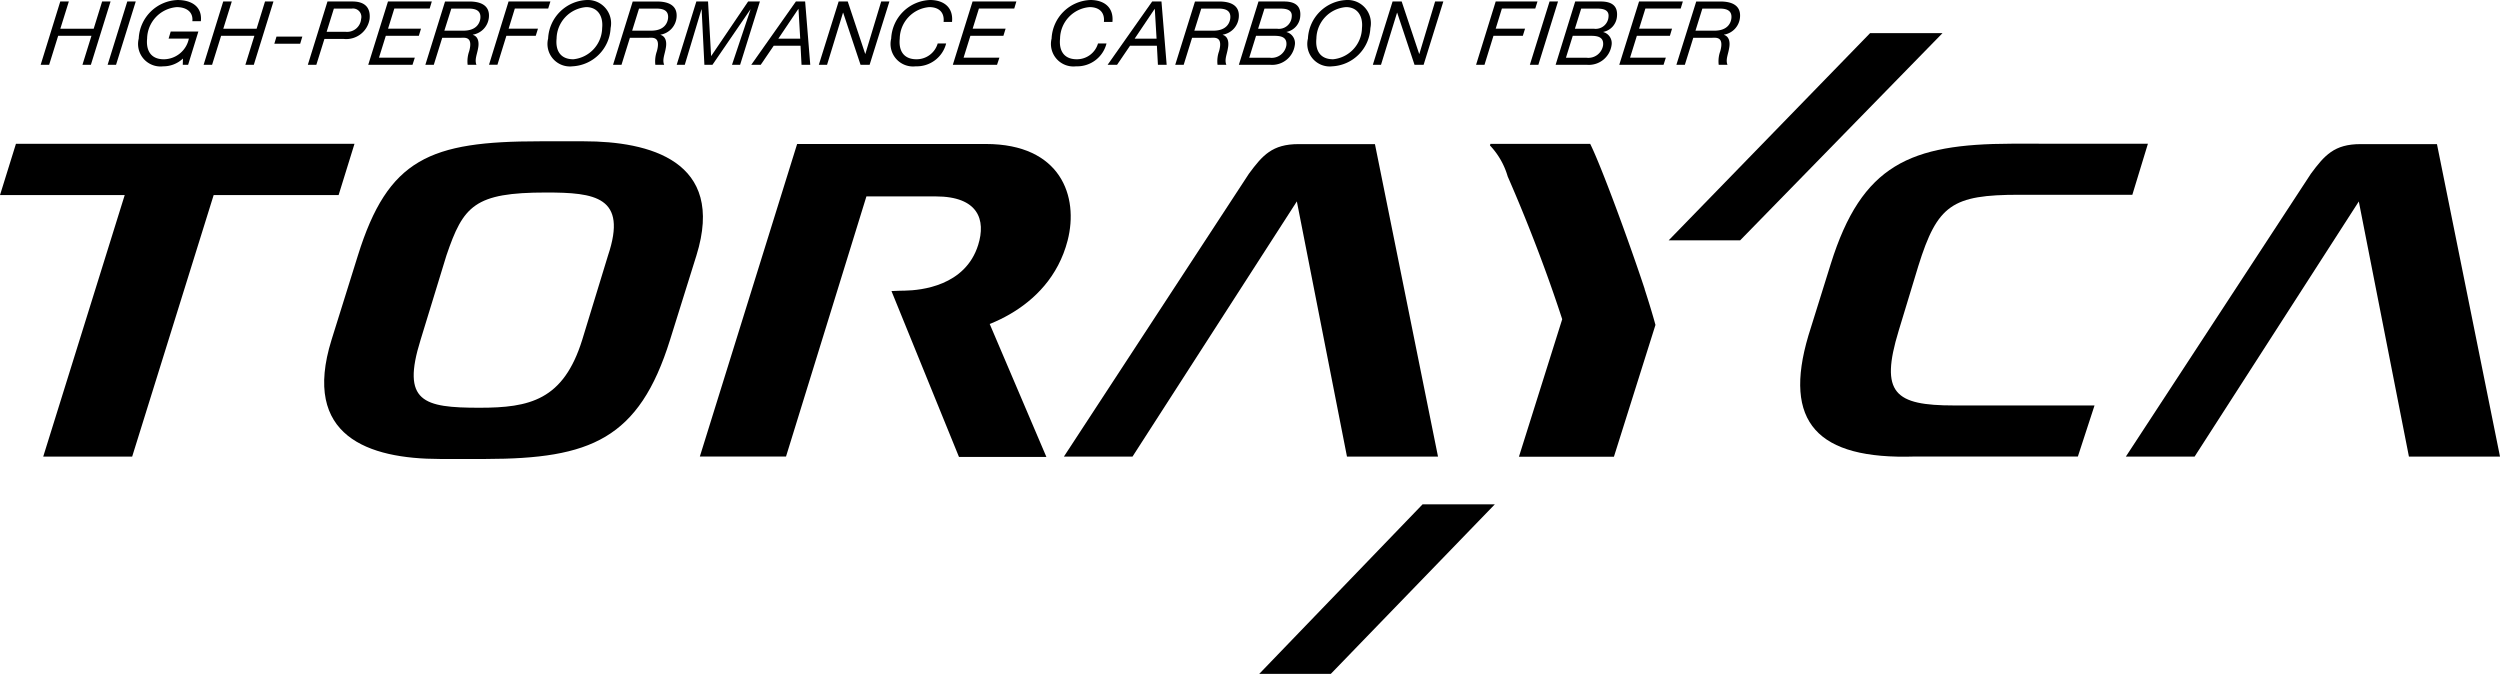
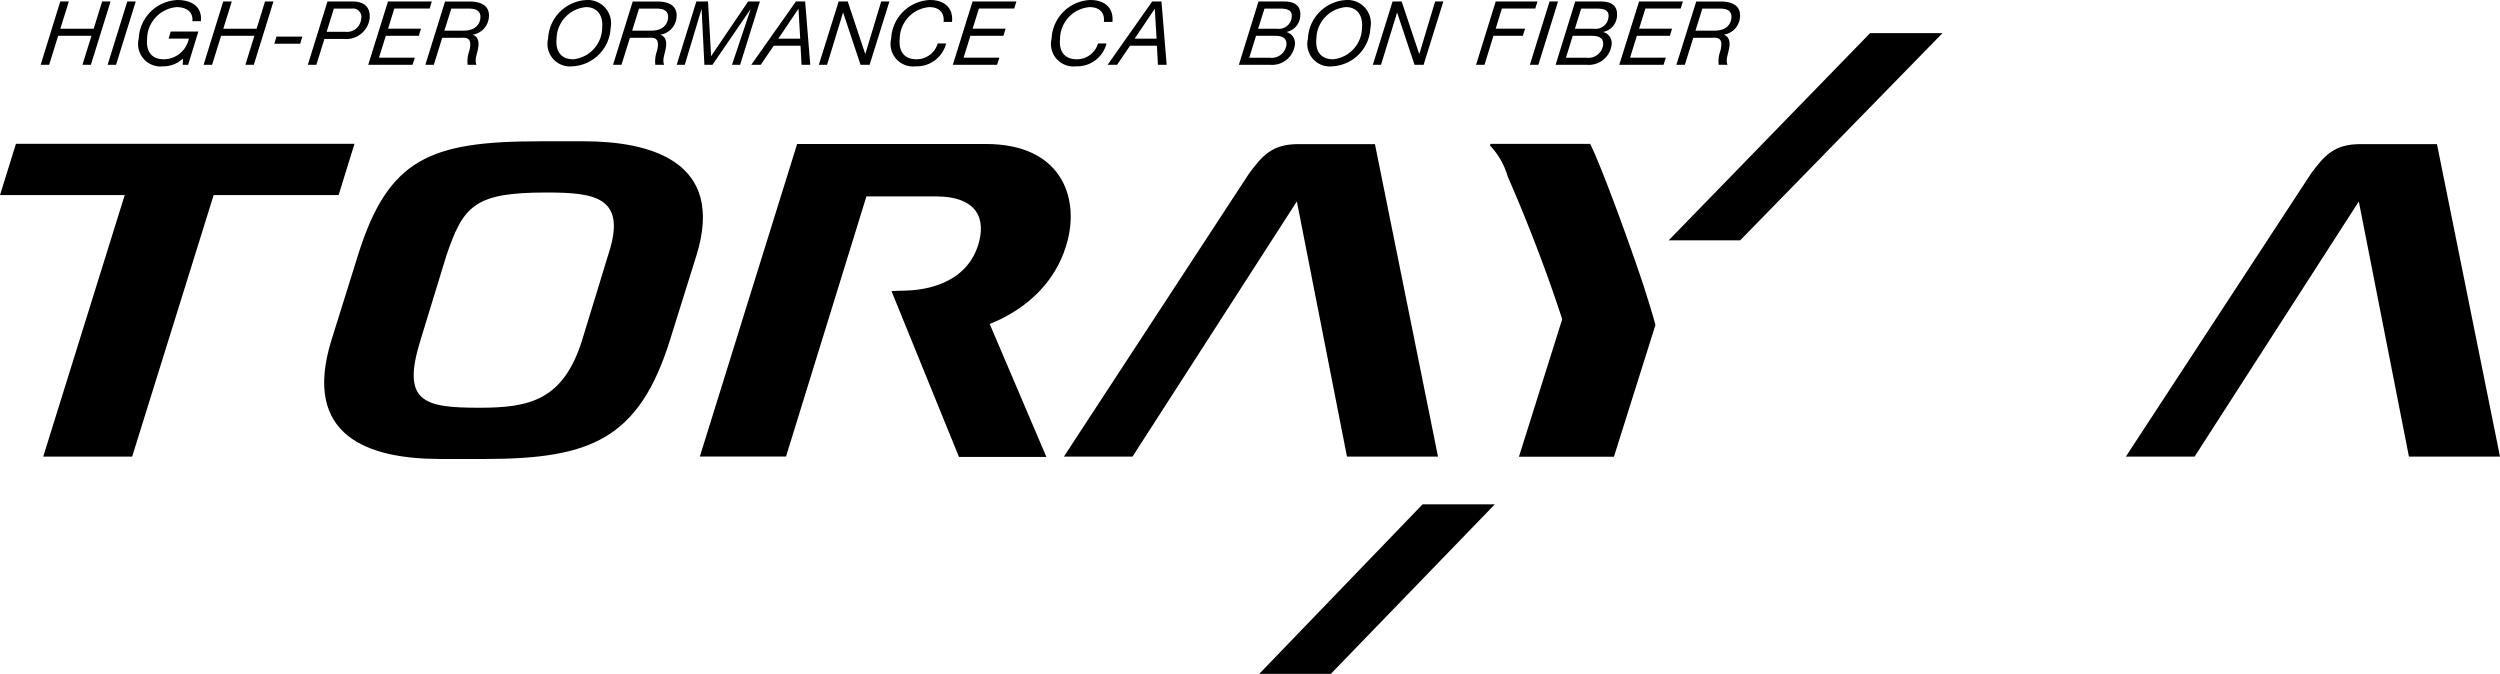
<svg xmlns="http://www.w3.org/2000/svg" width="192.572" height="51.907" viewBox="0 0 192.572 51.907">
  <g id="logo_torayca" transform="translate(0.001 0)">
    <path id="パス_786" data-name="パス 786" d="M212.8,80.055h-3.4c-8.466,0-11.691,1.326-14.02,8.8l-2.027,6.488c-2.325,7.45,2.862,9.173,8.333,9.182h3.551c8.037-.014,11.8-1.508,14.191-9.182l2.028-6.488c2.286-7.325-3.676-8.8-8.655-8.8M209.884,84c3.755,0,6.287.318,4.765,4.847l-1.988,6.5c-1.45,4.657-4.051,5.232-7.912,5.232-4.326,0-6.033-.449-4.539-5.232l1.991-6.5c1.3-3.822,2.153-4.847,7.682-4.847" transform="translate(-167.814 -69.171)" />
    <path id="パス_787" data-name="パス 787" d="M235.494,94.961c.229-.034,1.322-.052,1.562-.059,2.136-.042,8.022-1.663,9.458-7.233.873-3.389-.52-7.433-6.3-7.433H225.678l-7.494,24.076h6.638l6.193-20.038h5.334c3.292,0,3.878,1.81,3.276,3.734-.987,3.174-4.422,3.5-5.639,3.524-.134,0-.756.015-1.041.033l5.2,12.777h6.733L239.82,92.478" transform="translate(-164.277 -69.145)" />
    <path id="パス_788" data-name="パス 788" d="M260.467,83.243l4.139,21.073h7.012L266.76,80.245h-5.886c-2.026,0-2.772.862-3.821,2.28L242.8,104.317h5.284l12.768-19.826" transform="translate(-160.851 -69.144)" />
    <path id="パス_789" data-name="パス 789" d="M332.271,83.243l4.14,21.073h7.015L338.57,80.245h-5.889c-2.024,0-2.769.862-3.82,2.28l-14.256,21.792H319.9L332.66,84.491" transform="translate(-150.855 -69.144)" />
-     <path id="パス_790" data-name="パス 790" d="M301.683,89.64c1.473-4.719,2.6-5.489,7.78-5.489h8.707l1.2-3.934H308.858c-7.79.022-11.522,1.593-13.916,9.253l-1.724,5.524c-1.982,6.676.665,9.564,8.2,9.319.009,0,12.556,0,12.556,0l1.283-3.933H304.439c-4.573,0-5.738-.931-4.27-5.75Z" transform="translate(-153.919 -69.148)" />
    <path id="パス_791" data-name="パス 791" d="M283.529,91.415h0c-1.237-3.74-3.362-9.509-4.2-11.186h-7.684l-.038.12a5.82,5.82,0,0,1,1.367,2.388c.517,1.186,2.458,5.64,4.2,11l-3.334,10.594h7.317l3.2-10.155c-.193-.712-.477-1.656-.834-2.756" transform="translate(-156.84 -69.147)" />
    <path id="パス_792" data-name="パス 792" d="M172.093,80.225l-1.228,3.95h9.606l-6.276,20.142h6.851l6.276-20.142h9.625l1.224-3.95Z" transform="translate(-170.866 -69.147)" />
    <path id="パス_793" data-name="パス 793" d="M289.2,88.7,304.787,72.74l-5.578,0L283.695,88.7Z" transform="translate(-155.158 -70.189)" />
    <path id="パス_794" data-name="パス 794" d="M268.592,104.6,256.01,117.66h5.513L274.158,104.6Z" transform="translate(-159.012 -65.754)" />
    <path id="パス_795" data-name="パス 795" d="M175.126,70.6h.66l-.655,2.1H177.7l.65-2.1H179l-1.516,4.876h-.65l.694-2.233h-2.564l-.695,2.233h-.653Z" transform="translate(-170.484 -70.487)" />
    <path id="パス_796" data-name="パス 796" d="M179.656,70.6h.652l-1.517,4.876h-.649Z" transform="translate(-169.852 -70.487)" />
    <path id="パス_797" data-name="パス 797" d="M183.652,75.009a2.188,2.188,0,0,1-1.522.6,1.73,1.73,0,0,1-1.884-2.136,3.111,3.111,0,0,1,2.986-2.972c1.083,0,1.916.507,1.8,1.633h-.654c.074-.743-.492-1.085-1.209-1.085a2.478,2.478,0,0,0-2.277,2.424c-.092.942.308,1.593,1.287,1.593a1.988,1.988,0,0,0,1.929-1.593h-1.561l.163-.546h2.131l-.791,2.567h-.411Z" transform="translate(-169.561 -70.5)" />
    <path id="パス_798" data-name="パス 798" d="M186.144,70.6h.66l-.655,2.1h2.566l.649-2.1h.65L188.5,75.479h-.65l.694-2.233h-2.563l-.695,2.233h-.653Z" transform="translate(-168.95 -70.487)" />
    <path id="パス_799" data-name="パス 799" d="M189.579,72.977h1.99l-.164.546h-1.991Z" transform="translate(-168.283 -70.156)" />
    <path id="パス_800" data-name="パス 800" d="M193.684,71.149h1.377a.645.645,0,0,1,.721.8,1.083,1.083,0,0,1-1.181.989h-1.475Zm-2.006,4.33h.655l.624-1.995h1.455a1.826,1.826,0,0,0,2.024-1.535c.09-.889-.381-1.347-1.319-1.347h-1.926Z" transform="translate(-167.967 -70.487)" />
    <path id="パス_801" data-name="パス 801" d="M197.283,70.6h3.376l-.165.546H197.77l-.482,1.55h2.538l-.166.547h-2.544l-.527,1.687h2.76l-.177.546h-3.41Z" transform="translate(-167.398 -70.487)" />
    <path id="パス_802" data-name="パス 802" d="M201.626,71.149h1.35c.49,0,.944.131.887.739-.035.346-.275.961-1.306.961h-1.468Zm-2,4.33h.65l.649-2.082h1.448c.278,0,.95-.124.628,1.039a2.313,2.313,0,0,0-.118,1.044h.679c-.157-.388.044-.8.121-1.25.1-.492.017-.928-.4-1.058l0-.014a1.489,1.489,0,0,0,1.235-1.311c.1-.963-.66-1.243-1.487-1.243h-1.889Z" transform="translate(-166.862 -70.487)" />
-     <path id="パス_803" data-name="パス 803" d="M205.435,70.6h3.224l-.172.546h-2.57l-.477,1.55H207.7l-.171.547h-2.262l-.69,2.233h-.649Z" transform="translate(-166.262 -70.487)" />
    <path id="パス_804" data-name="パス 804" d="M208.58,73.472a2.477,2.477,0,0,1,2.281-2.424c.9,0,1.322.711,1.229,1.611a2.466,2.466,0,0,1-2.219,2.406c-.982,0-1.385-.65-1.291-1.593m-.652,0a1.732,1.732,0,0,0,1.884,2.136,3.1,3.1,0,0,0,2.93-2.949,1.794,1.794,0,0,0-1.828-2.159,3.116,3.116,0,0,0-2.986,2.972" transform="translate(-165.708 -70.5)" />
    <path id="パス_805" data-name="パス 805" d="M214.317,71.149h1.351c.49,0,.944.131.886.739-.034.346-.275.961-1.3.961h-1.466Zm-2,4.33h.65l.648-2.082h1.449c.278,0,.95-.124.627,1.039a2.341,2.341,0,0,0-.117,1.044h.68c-.159-.388.043-.8.118-1.25.1-.492.018-.928-.4-1.058l0-.014a1.488,1.488,0,0,0,1.235-1.311c.1-.963-.657-1.243-1.486-1.243h-1.89Z" transform="translate(-165.095 -70.487)" />
    <path id="パス_806" data-name="パス 806" d="M218.135,70.6h.9l.235,4.193h.014l2.839-4.193h.907l-1.524,4.876h-.625l1.429-4.267H222.3l-2.924,4.267h-.623l-.212-4.267h-.014l-1.283,4.267h-.623Z" transform="translate(-164.496 -70.487)" />
    <path id="パス_807" data-name="パス 807" d="M225.285,71.176h.014l.132,2.289h-1.686Zm-3.623,4.3h.73l1-1.468h2.065l.076,1.468h.672l-.394-4.876H225.1Z" transform="translate(-163.793 -70.487)" />
    <path id="パス_808" data-name="パス 808" d="M227.756,70.6h.7l1.345,4.036h.013l1.22-4.036h.633l-1.525,4.876h-.7l-1.337-4.009h-.014l-1.228,4.009h-.633Z" transform="translate(-163.157 -70.487)" />
    <path id="パス_809" data-name="パス 809" d="M235.358,73.848a2.332,2.332,0,0,1-2.344,1.76,1.733,1.733,0,0,1-1.889-2.136,3.117,3.117,0,0,1,2.986-2.972c1.057,0,1.811.562,1.7,1.687h-.649c.075-.763-.39-1.139-1.1-1.139a2.475,2.475,0,0,0-2.278,2.424c-.095.942.306,1.593,1.288,1.593a1.689,1.689,0,0,0,1.636-1.217Z" transform="translate(-162.479 -70.5)" />
    <path id="パス_810" data-name="パス 810" d="M236.811,70.6h3.374l-.164.546H237.3l-.482,1.55h2.538l-.169.547h-2.543l-.525,1.687h2.759l-.182.546h-3.405Z" transform="translate(-161.896 -70.487)" />
    <path id="パス_811" data-name="パス 811" d="M246.2,73.848a2.327,2.327,0,0,1-2.343,1.76,1.732,1.732,0,0,1-1.887-2.136,3.114,3.114,0,0,1,2.986-2.972c1.057,0,1.809.562,1.7,1.687H246c.075-.763-.39-1.139-1.1-1.139a2.473,2.473,0,0,0-2.278,2.424c-.095.942.305,1.593,1.287,1.593a1.688,1.688,0,0,0,1.636-1.217Z" transform="translate(-160.968 -70.5)" />
    <path id="パス_812" data-name="パス 812" d="M249.378,71.176h.013l.136,2.289h-1.688Zm-3.62,4.3h.727l1-1.468h2.067l.079,1.468h.673l-.4-4.876h-.714Z" transform="translate(-160.439 -70.487)" />
-     <path id="パス_813" data-name="パス 813" d="M252.333,71.149h1.349c.486,0,.948.131.887.739-.035.346-.273.961-1.3.961H251.8Zm-2.005,4.33h.652l.646-2.082h1.446c.283,0,.956-.124.632,1.039a2.29,2.29,0,0,0-.117,1.044h.68c-.162-.388.044-.8.115-1.25.1-.492.019-.928-.394-1.058l0-.014a1.482,1.482,0,0,0,1.234-1.311c.1-.963-.656-1.243-1.487-1.243h-1.885Z" transform="translate(-159.803 -70.487)" />
    <path id="パス_814" data-name="パス 814" d="M255.954,73.246h1.4c.534,0,1,.1.938.725a1.148,1.148,0,0,1-1.283.963h-1.579Zm-1.323,2.233h2.424a1.763,1.763,0,0,0,1.885-1.508.886.886,0,0,0-.635-1.013v-.013a1.318,1.318,0,0,0,1.053-1.175c.074-.737-.287-1.168-1.246-1.168h-1.969Zm1.973-4.33h1.2c.4,0,.957.049.9.622a.991.991,0,0,1-1.135.928h-1.455Z" transform="translate(-159.204 -70.487)" />
    <path id="パス_815" data-name="パス 815" d="M259.955,73.472a2.477,2.477,0,0,1,2.281-2.424c.9,0,1.322.711,1.23,1.611a2.467,2.467,0,0,1-2.223,2.406c-.979,0-1.382-.65-1.288-1.593m-.651,0a1.731,1.731,0,0,0,1.883,2.136,3.1,3.1,0,0,0,2.928-2.949,1.79,1.79,0,0,0-1.826-2.159,3.113,3.113,0,0,0-2.985,2.972" transform="translate(-158.556 -70.5)" />
    <path id="パス_816" data-name="パス 816" d="M265.21,70.6h.7l1.347,4.036h.016l1.214-4.036h.633L267.6,75.479h-.7l-1.334-4.009h-.014l-1.234,4.009h-.629Z" transform="translate(-157.942 -70.487)" />
    <path id="パス_817" data-name="パス 817" d="M272.181,70.6H275.4l-.172.546h-2.57l-.477,1.55h2.261l-.171.547h-2.262l-.69,2.233h-.649Z" transform="translate(-156.97 -70.487)" />
    <path id="パス_818" data-name="パス 818" d="M275.824,70.6h.652l-1.514,4.876h-.655Z" transform="translate(-156.464 -70.487)" />
    <path id="パス_819" data-name="パス 819" d="M277.368,73.246h1.4c.535,0,1,.1.938.725a1.148,1.148,0,0,1-1.283.963h-1.579Zm-1.319,2.233h2.421a1.767,1.767,0,0,0,1.887-1.508.887.887,0,0,0-.636-1.013l0-.013a1.318,1.318,0,0,0,1.052-1.175c.075-.737-.288-1.168-1.247-1.168h-1.969Zm1.969-4.33h1.206c.4,0,.955.049.9.622a.992.992,0,0,1-1.137.928h-1.453Z" transform="translate(-156.222 -70.487)" />
    <path id="パス_820" data-name="パス 820" d="M281.877,70.6h3.373l-.166.546h-2.72l-.484,1.55h2.537l-.164.547h-2.545l-.524,1.687h2.755l-.175.546h-3.411Z" transform="translate(-155.623 -70.487)" />
    <path id="パス_821" data-name="パス 821" d="M286.215,71.149h1.353c.486,0,.946.131.884.739-.035.346-.275.961-1.3.961h-1.466Zm-2,4.33h.652l.649-2.082h1.446c.281,0,.956-.124.631,1.039a2.28,2.28,0,0,0-.118,1.044h.677c-.159-.388.049-.8.12-1.25.1-.492.018-.928-.393-1.058v-.014a1.48,1.48,0,0,0,1.234-1.311c.1-.963-.657-1.243-1.487-1.243h-1.883Z" transform="translate(-155.086 -70.487)" />
  </g>
</svg>